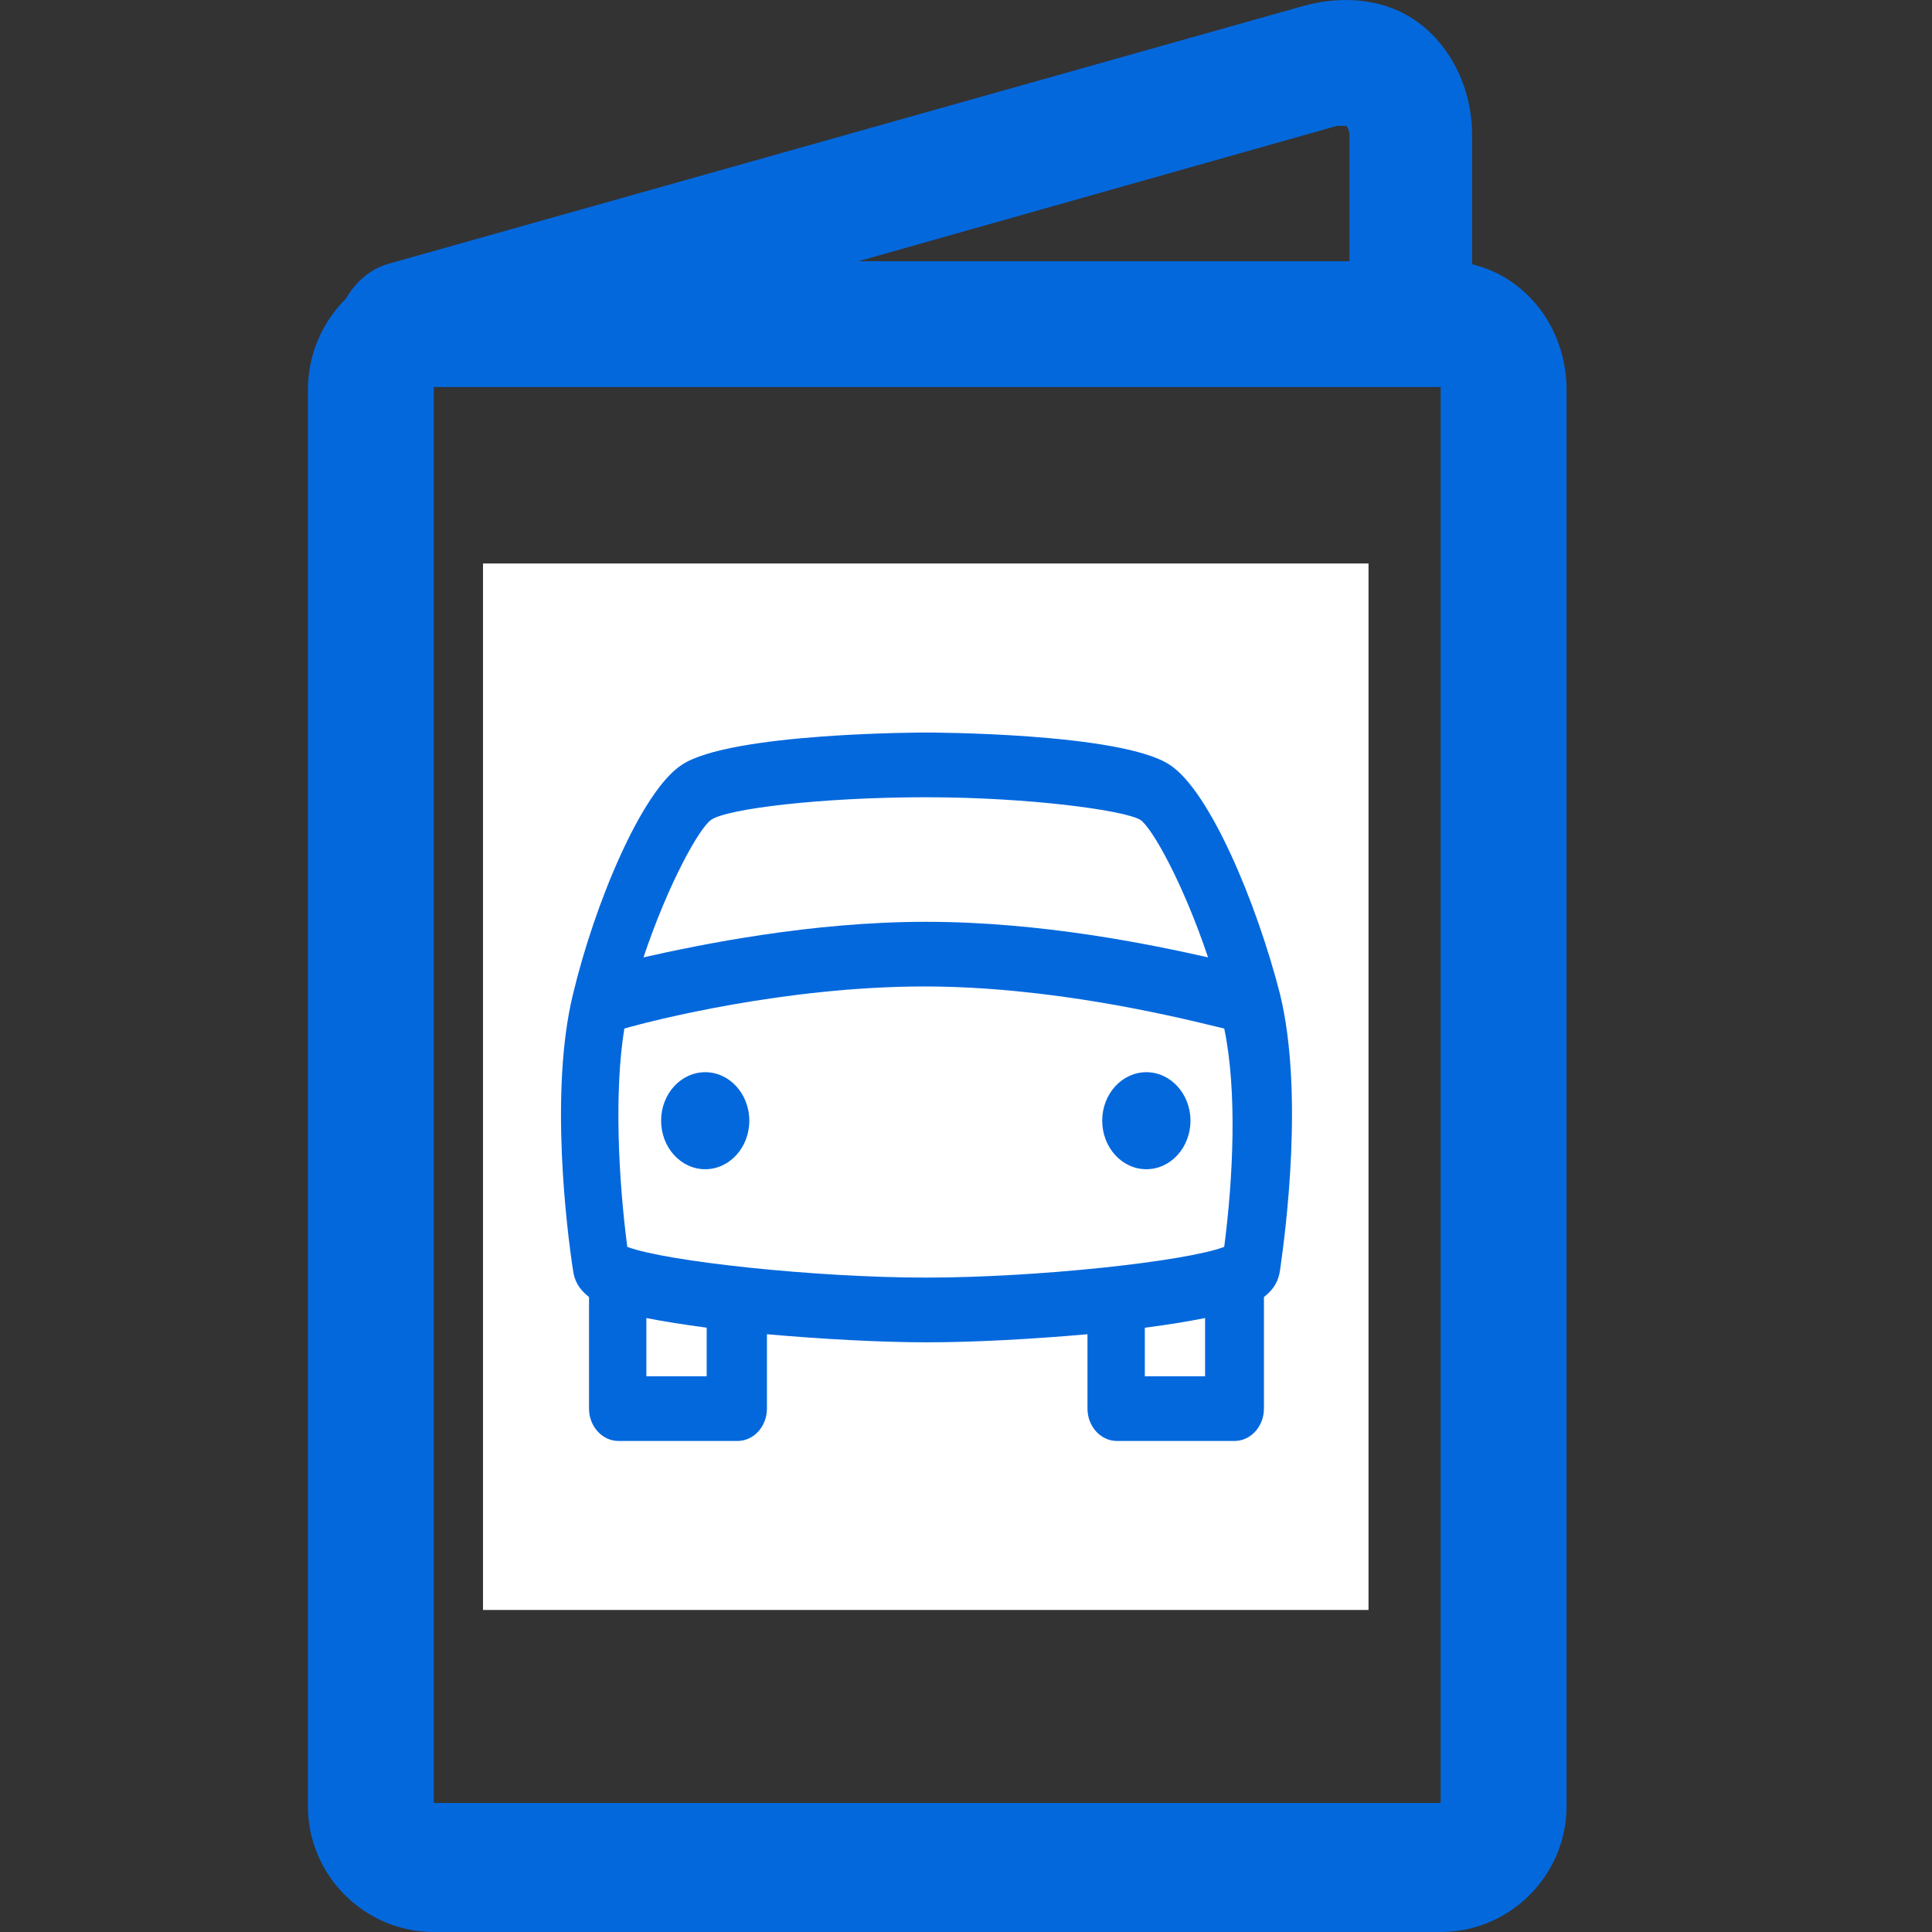
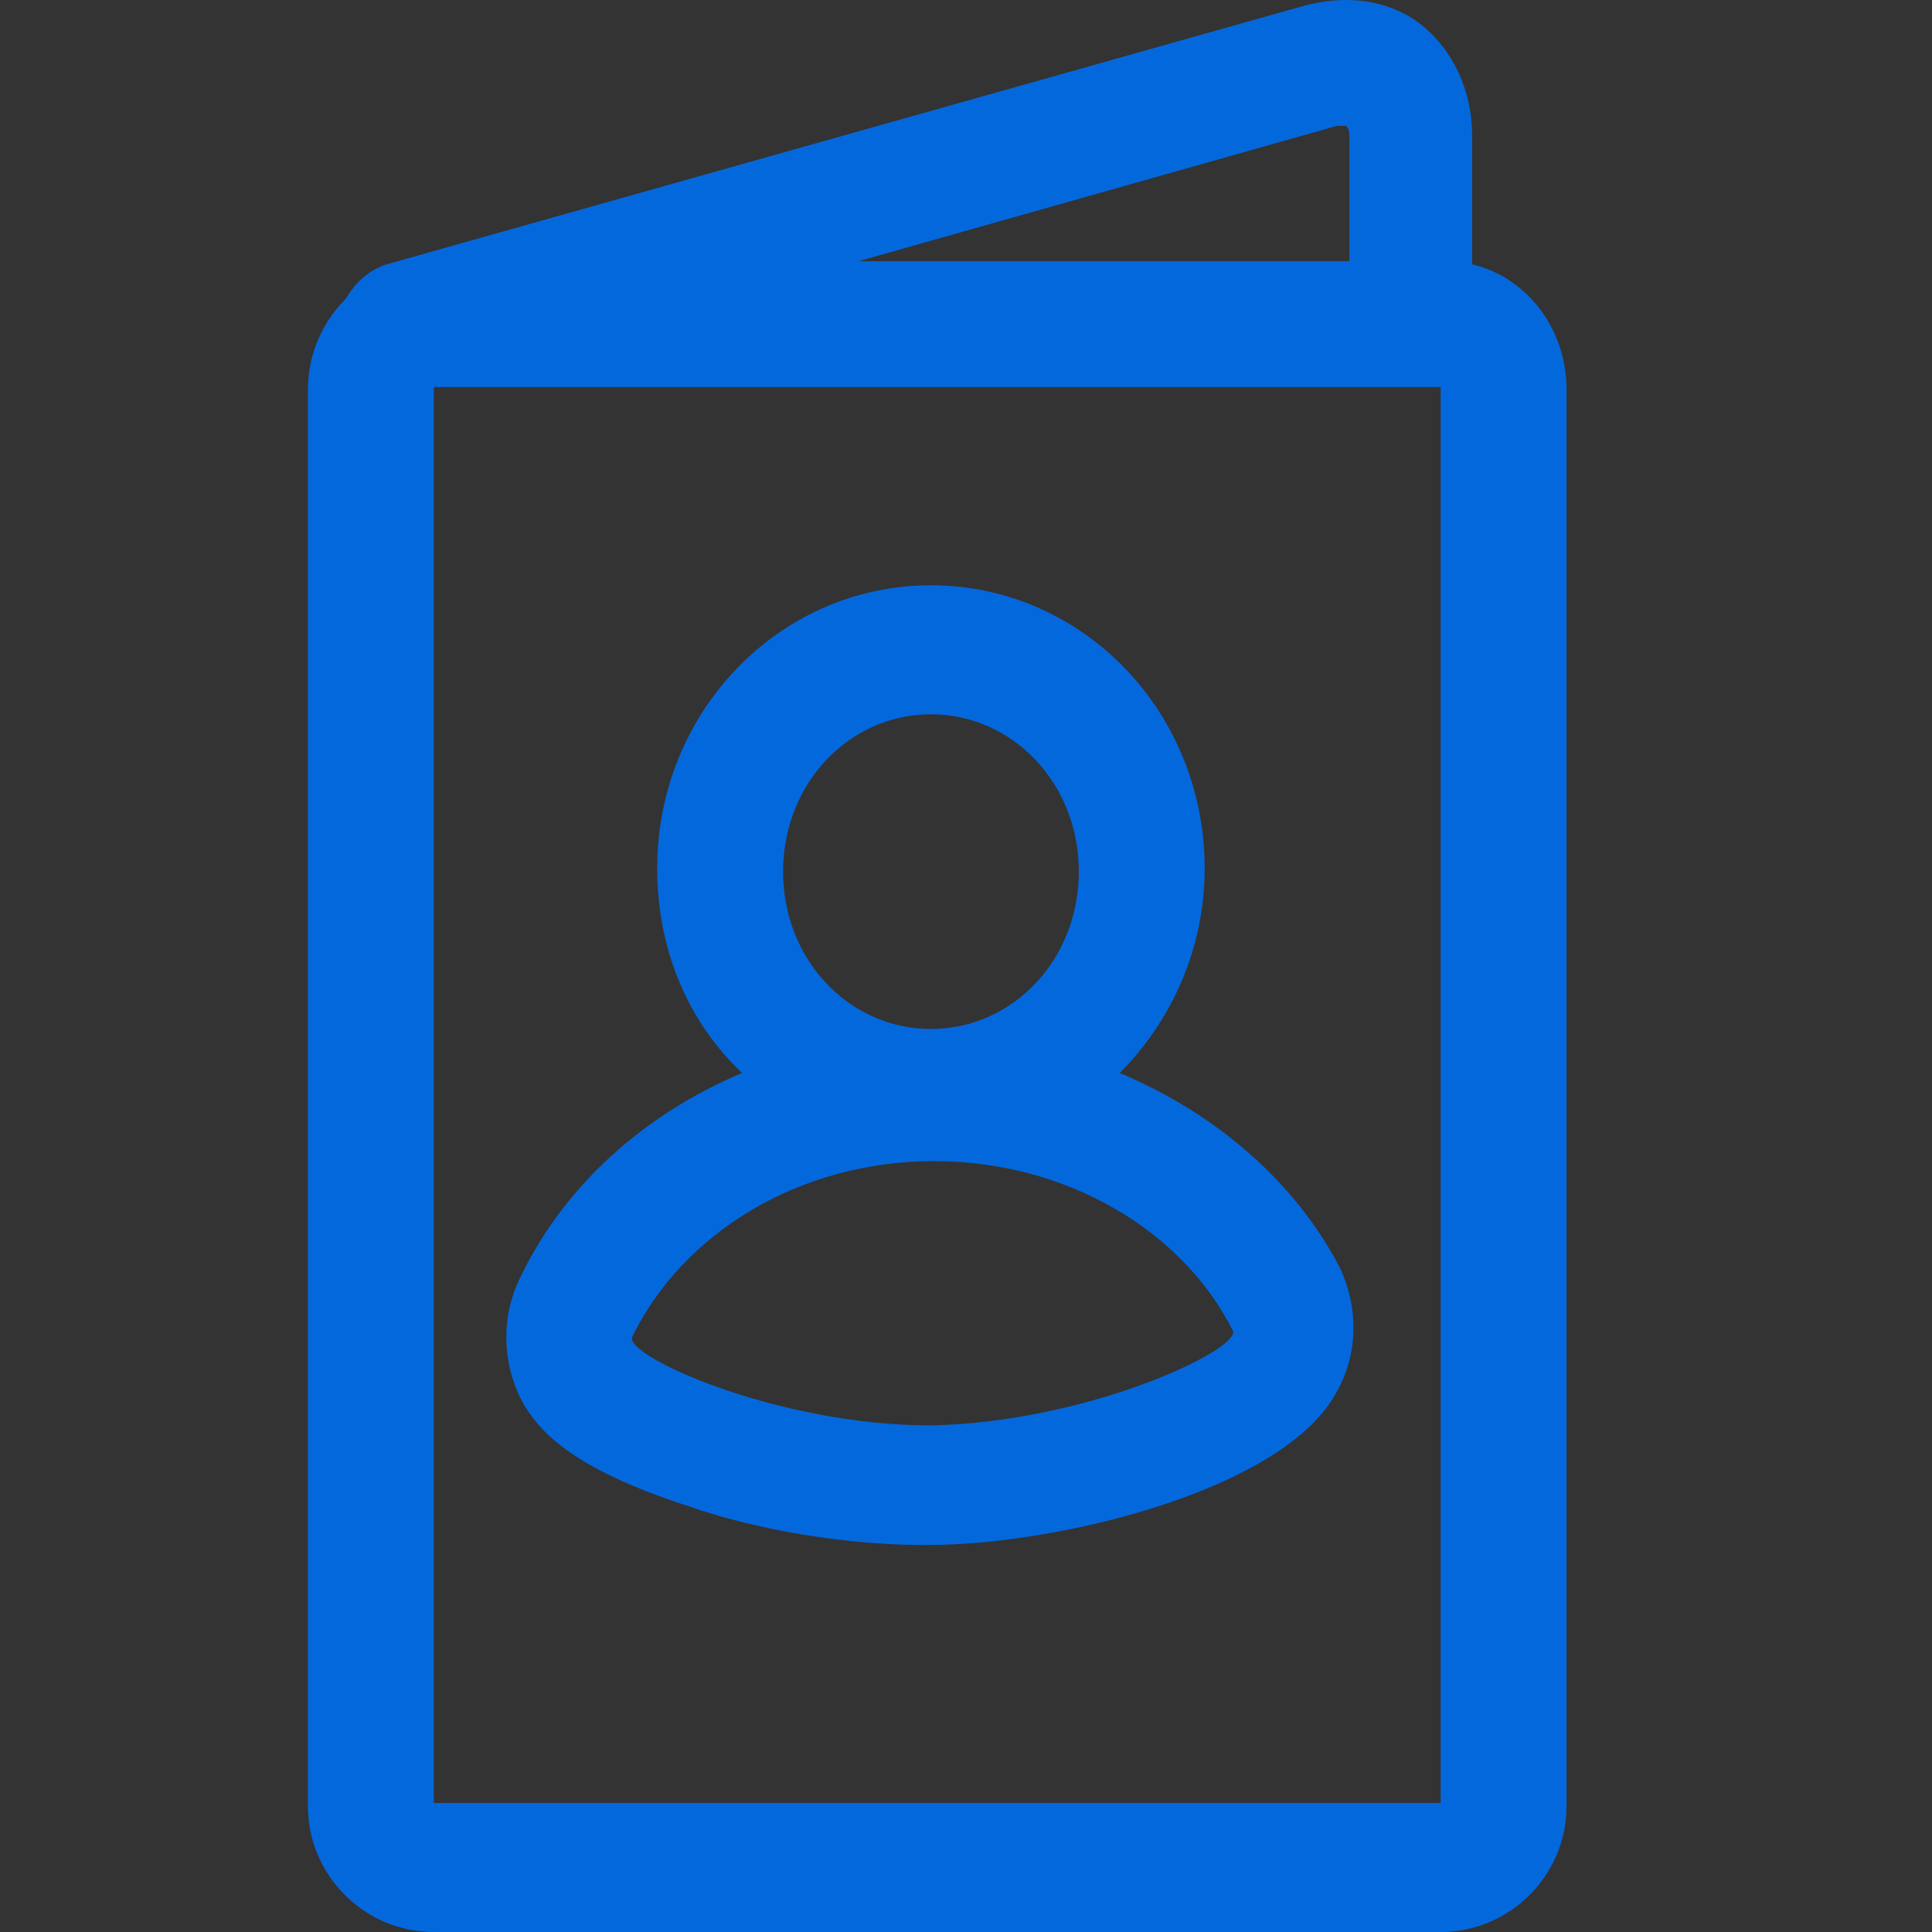
<svg xmlns="http://www.w3.org/2000/svg" width="32" height="32" viewBox="0 0 32 32" fill="none">
  <rect x="0" y="0" width="32" height="32" fill="#333333" stroke="none" />
  <g clip-path="url(#clip0_55_38)">
    <path fill-rule="evenodd" clip-rule="evenodd" d="M24.383 2.241V4.378C25.269 4.586 25.947 5.42 25.947 6.463V29.915C25.947 31.062 25.009 32 23.862 32H7.185C6.038 32 5.1 31.062 5.1 29.915V6.463C5.1 5.837 5.36 5.316 5.725 4.951C5.882 4.691 6.09 4.482 6.403 4.378L21.569 0.104C22.299 -0.104 23.028 -5.83147e-07 23.549 0.417C24.071 0.834 24.383 1.511 24.383 2.241ZM22.299 2.085H22.142L14.22 4.326H22.351V2.241C22.351 2.137 22.299 2.085 22.299 2.085ZM7.185 29.863H23.862V6.41H7.185V29.863ZM19.953 14.384C19.953 15.74 19.38 16.938 18.546 17.772C20.162 18.45 21.465 19.596 22.195 21.003C22.507 21.681 22.507 22.463 22.09 23.14C21.152 24.704 17.504 25.59 15.367 25.59H15.315C13.699 25.59 12.188 25.225 11.458 24.964C9.363 24.3 8.921 23.636 8.708 23.315C8.704 23.309 8.7 23.303 8.696 23.297C8.331 22.671 8.279 21.889 8.592 21.212C9.322 19.648 10.677 18.45 12.292 17.772C11.406 16.938 10.885 15.74 10.885 14.384C10.885 11.779 12.918 9.694 15.419 9.694C17.921 9.694 19.953 11.779 19.953 14.384ZM17.869 14.437C17.869 12.977 16.774 11.831 15.419 11.831C14.064 11.831 12.97 12.977 12.97 14.437C12.97 15.896 14.064 17.043 15.419 17.043C16.774 17.043 17.869 15.896 17.869 14.437ZM10.468 22.15C10.364 22.463 12.866 23.609 15.419 23.609C18.025 23.557 20.527 22.358 20.423 22.046C19.589 20.378 17.66 19.232 15.471 19.232C13.23 19.232 11.302 20.43 10.468 22.15Z" fill="#0468DD" />
-     <rect x="8" y="9.333" width="14.667" height="17.333" fill="white" />
-     <path fill-rule="evenodd" clip-rule="evenodd" d="M19.376 12.669C18.572 12.133 15.358 12.133 15.333 12.133C15.309 12.133 12.094 12.133 11.291 12.669C10.633 13.098 9.854 14.946 9.489 16.473C9.099 18.08 9.391 20.384 9.489 21.027C9.513 21.215 9.586 21.349 9.756 21.483V23.331C9.756 23.626 9.976 23.867 10.243 23.867H12.216C12.484 23.867 12.703 23.626 12.703 23.331V22.099C13.604 22.179 14.578 22.233 15.358 22.233C16.137 22.233 17.111 22.179 18.012 22.099V23.331C18.012 23.626 18.231 23.867 18.499 23.867H20.448C20.715 23.867 20.935 23.626 20.935 23.331V21.483C21.105 21.349 21.178 21.215 21.203 21.027C21.3 20.357 21.592 18.08 21.203 16.473C20.813 14.946 20.034 13.098 19.376 12.669ZM11.778 13.58C12.046 13.392 13.629 13.205 15.333 13.205C17.038 13.205 18.621 13.419 18.889 13.58C19.084 13.714 19.595 14.625 20.009 15.857C19.059 15.643 17.257 15.268 15.333 15.268C13.434 15.268 11.607 15.643 10.658 15.857C11.072 14.625 11.583 13.714 11.778 13.58ZM11.705 22.795H10.706V21.831C10.974 21.884 11.315 21.938 11.705 21.991V22.795ZM19.96 22.795H18.962V21.991C19.376 21.938 19.693 21.884 19.96 21.831V22.795ZM20.277 20.652C19.644 20.893 17.184 21.161 15.333 21.161C13.507 21.161 11.023 20.893 10.39 20.652C10.243 19.527 10.171 18.08 10.341 17.036C10.804 16.902 13.02 16.339 15.309 16.339C17.401 16.339 19.431 16.831 20.119 16.998C20.184 17.014 20.237 17.026 20.277 17.036C20.496 18.08 20.423 19.527 20.277 20.652ZM18.987 19.366C19.39 19.366 19.718 19.006 19.718 18.562C19.718 18.119 19.39 17.759 18.987 17.759C18.584 17.759 18.256 18.119 18.256 18.562C18.256 19.006 18.584 19.366 18.987 19.366ZM12.411 18.562C12.411 19.006 12.084 19.366 11.681 19.366C11.277 19.366 10.95 19.006 10.95 18.562C10.95 18.119 11.277 17.759 11.681 17.759C12.084 17.759 12.411 18.119 12.411 18.562Z" fill="#0468DD" />
  </g>
  <defs>
    <clipPath id="clip0_55_38">
      <rect width="32" height="32" fill="white" />
    </clipPath>
  </defs>
</svg>